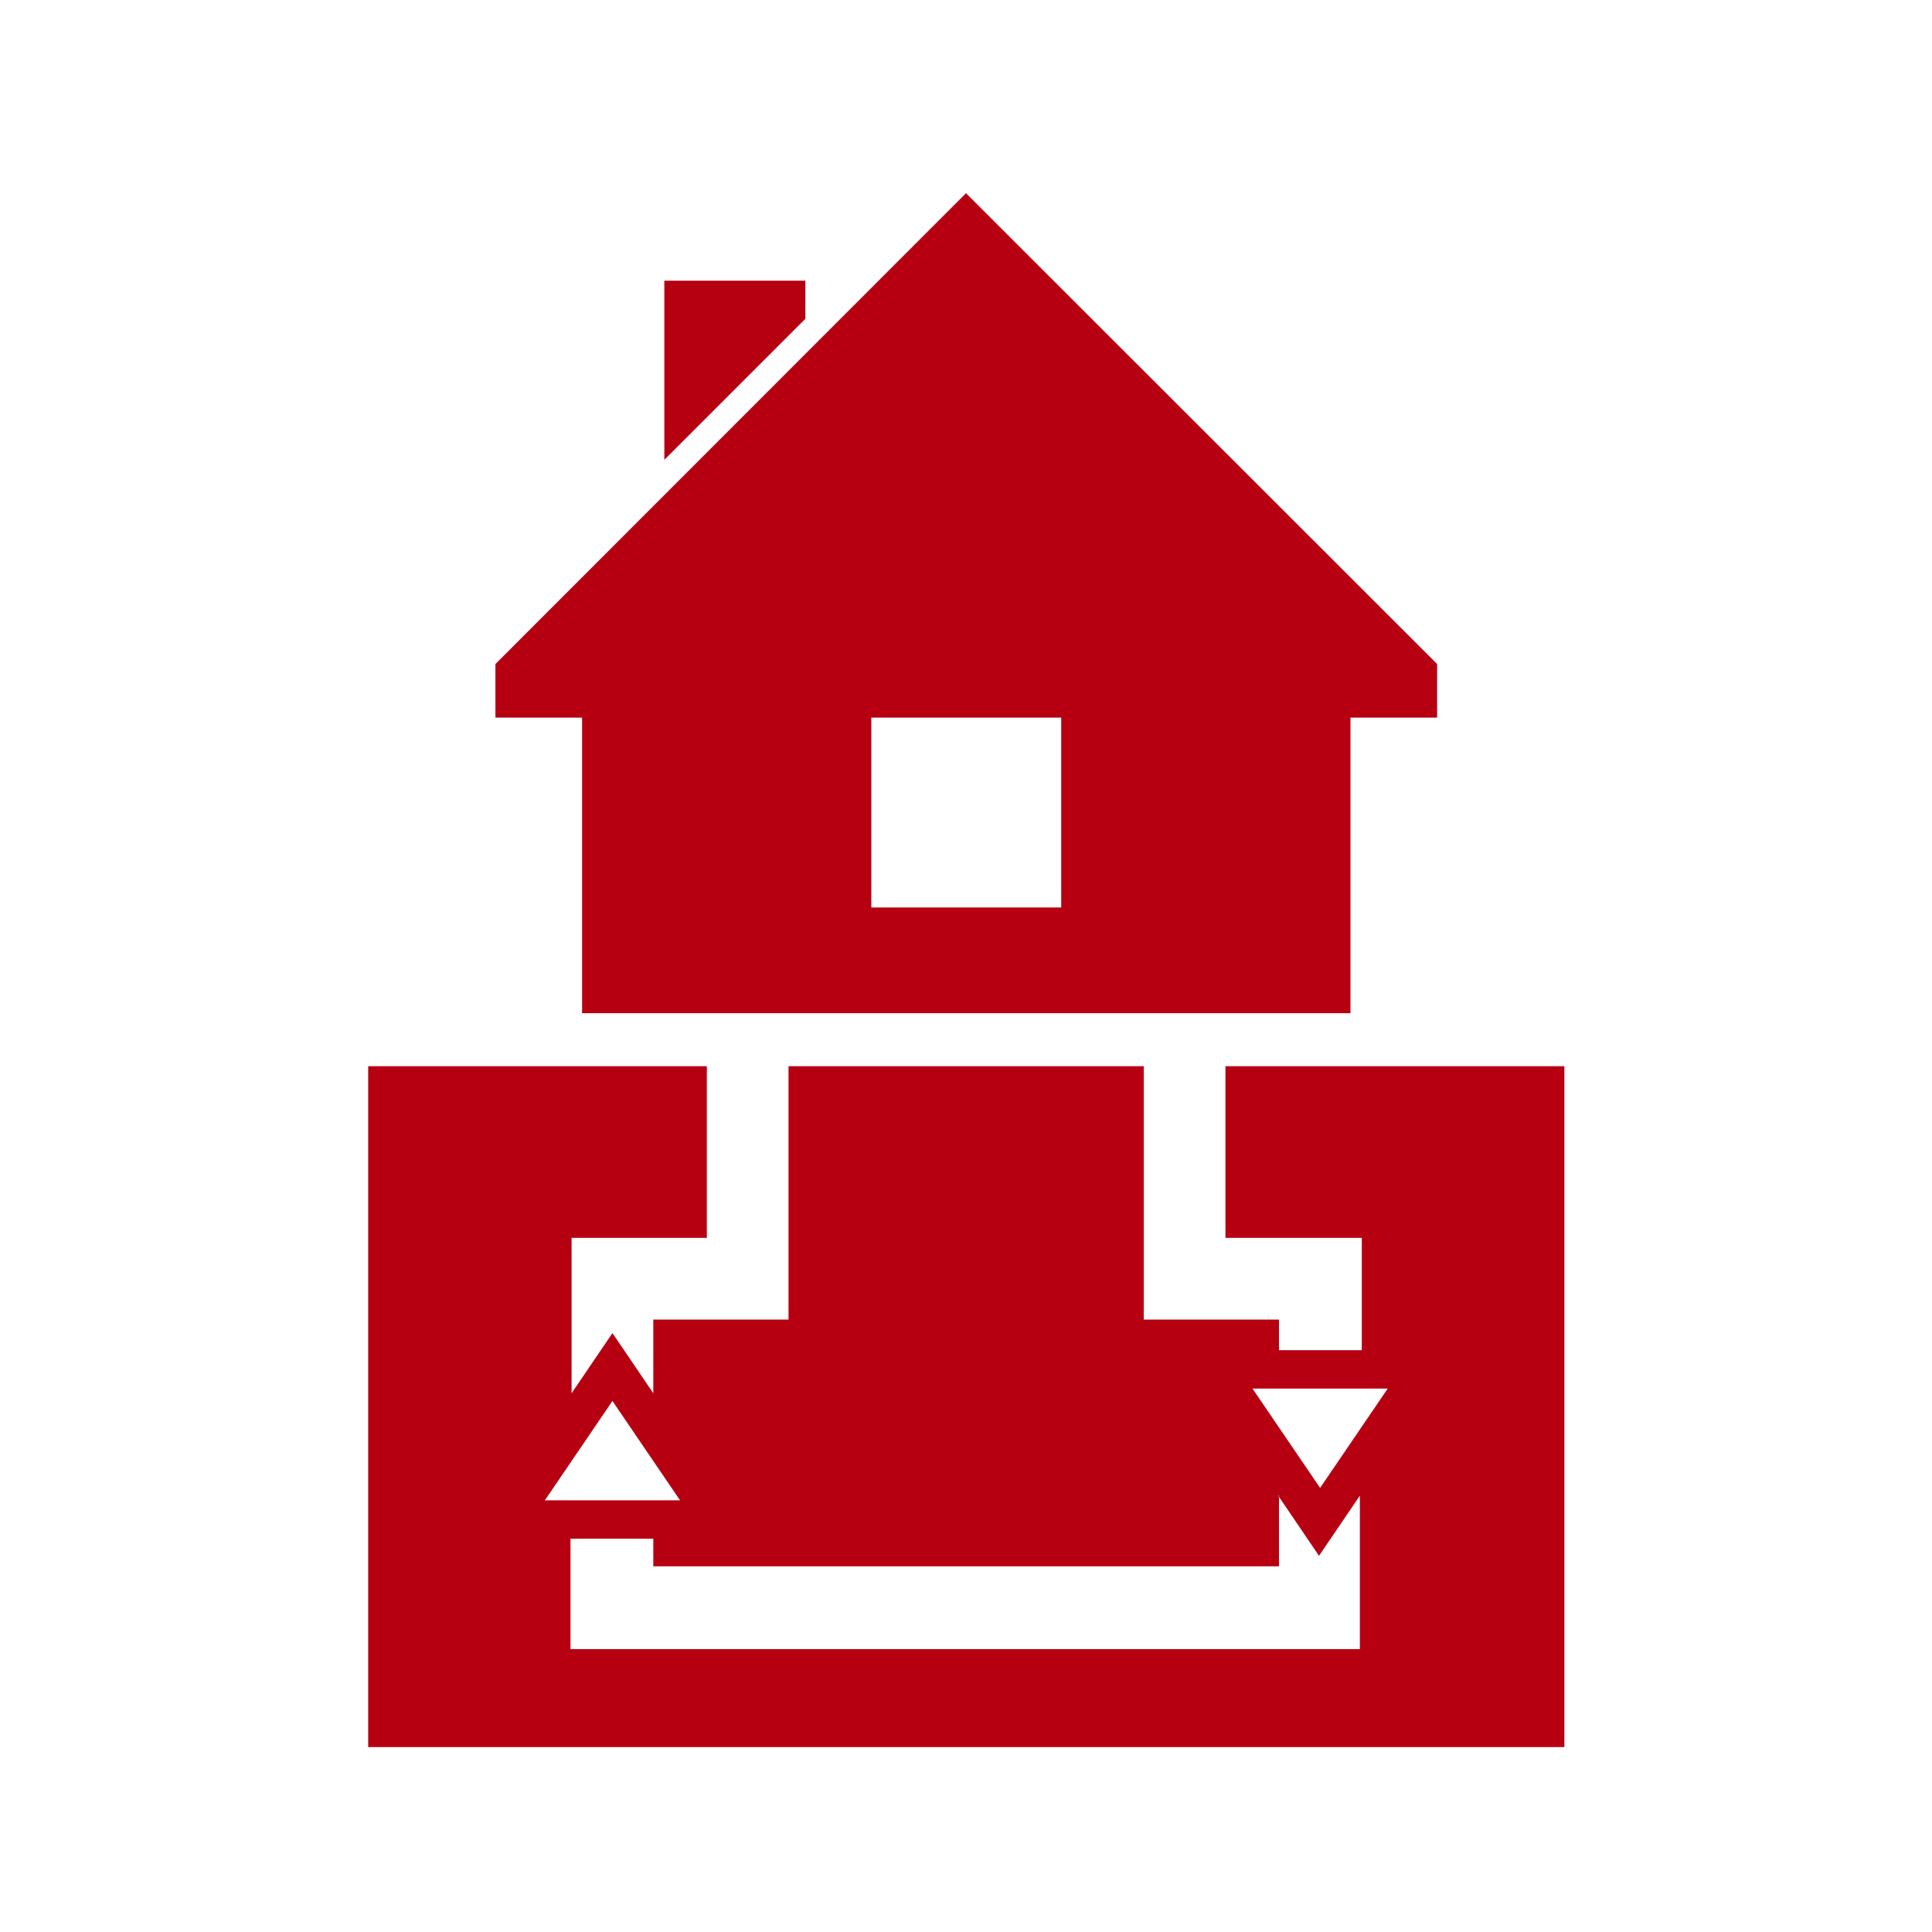
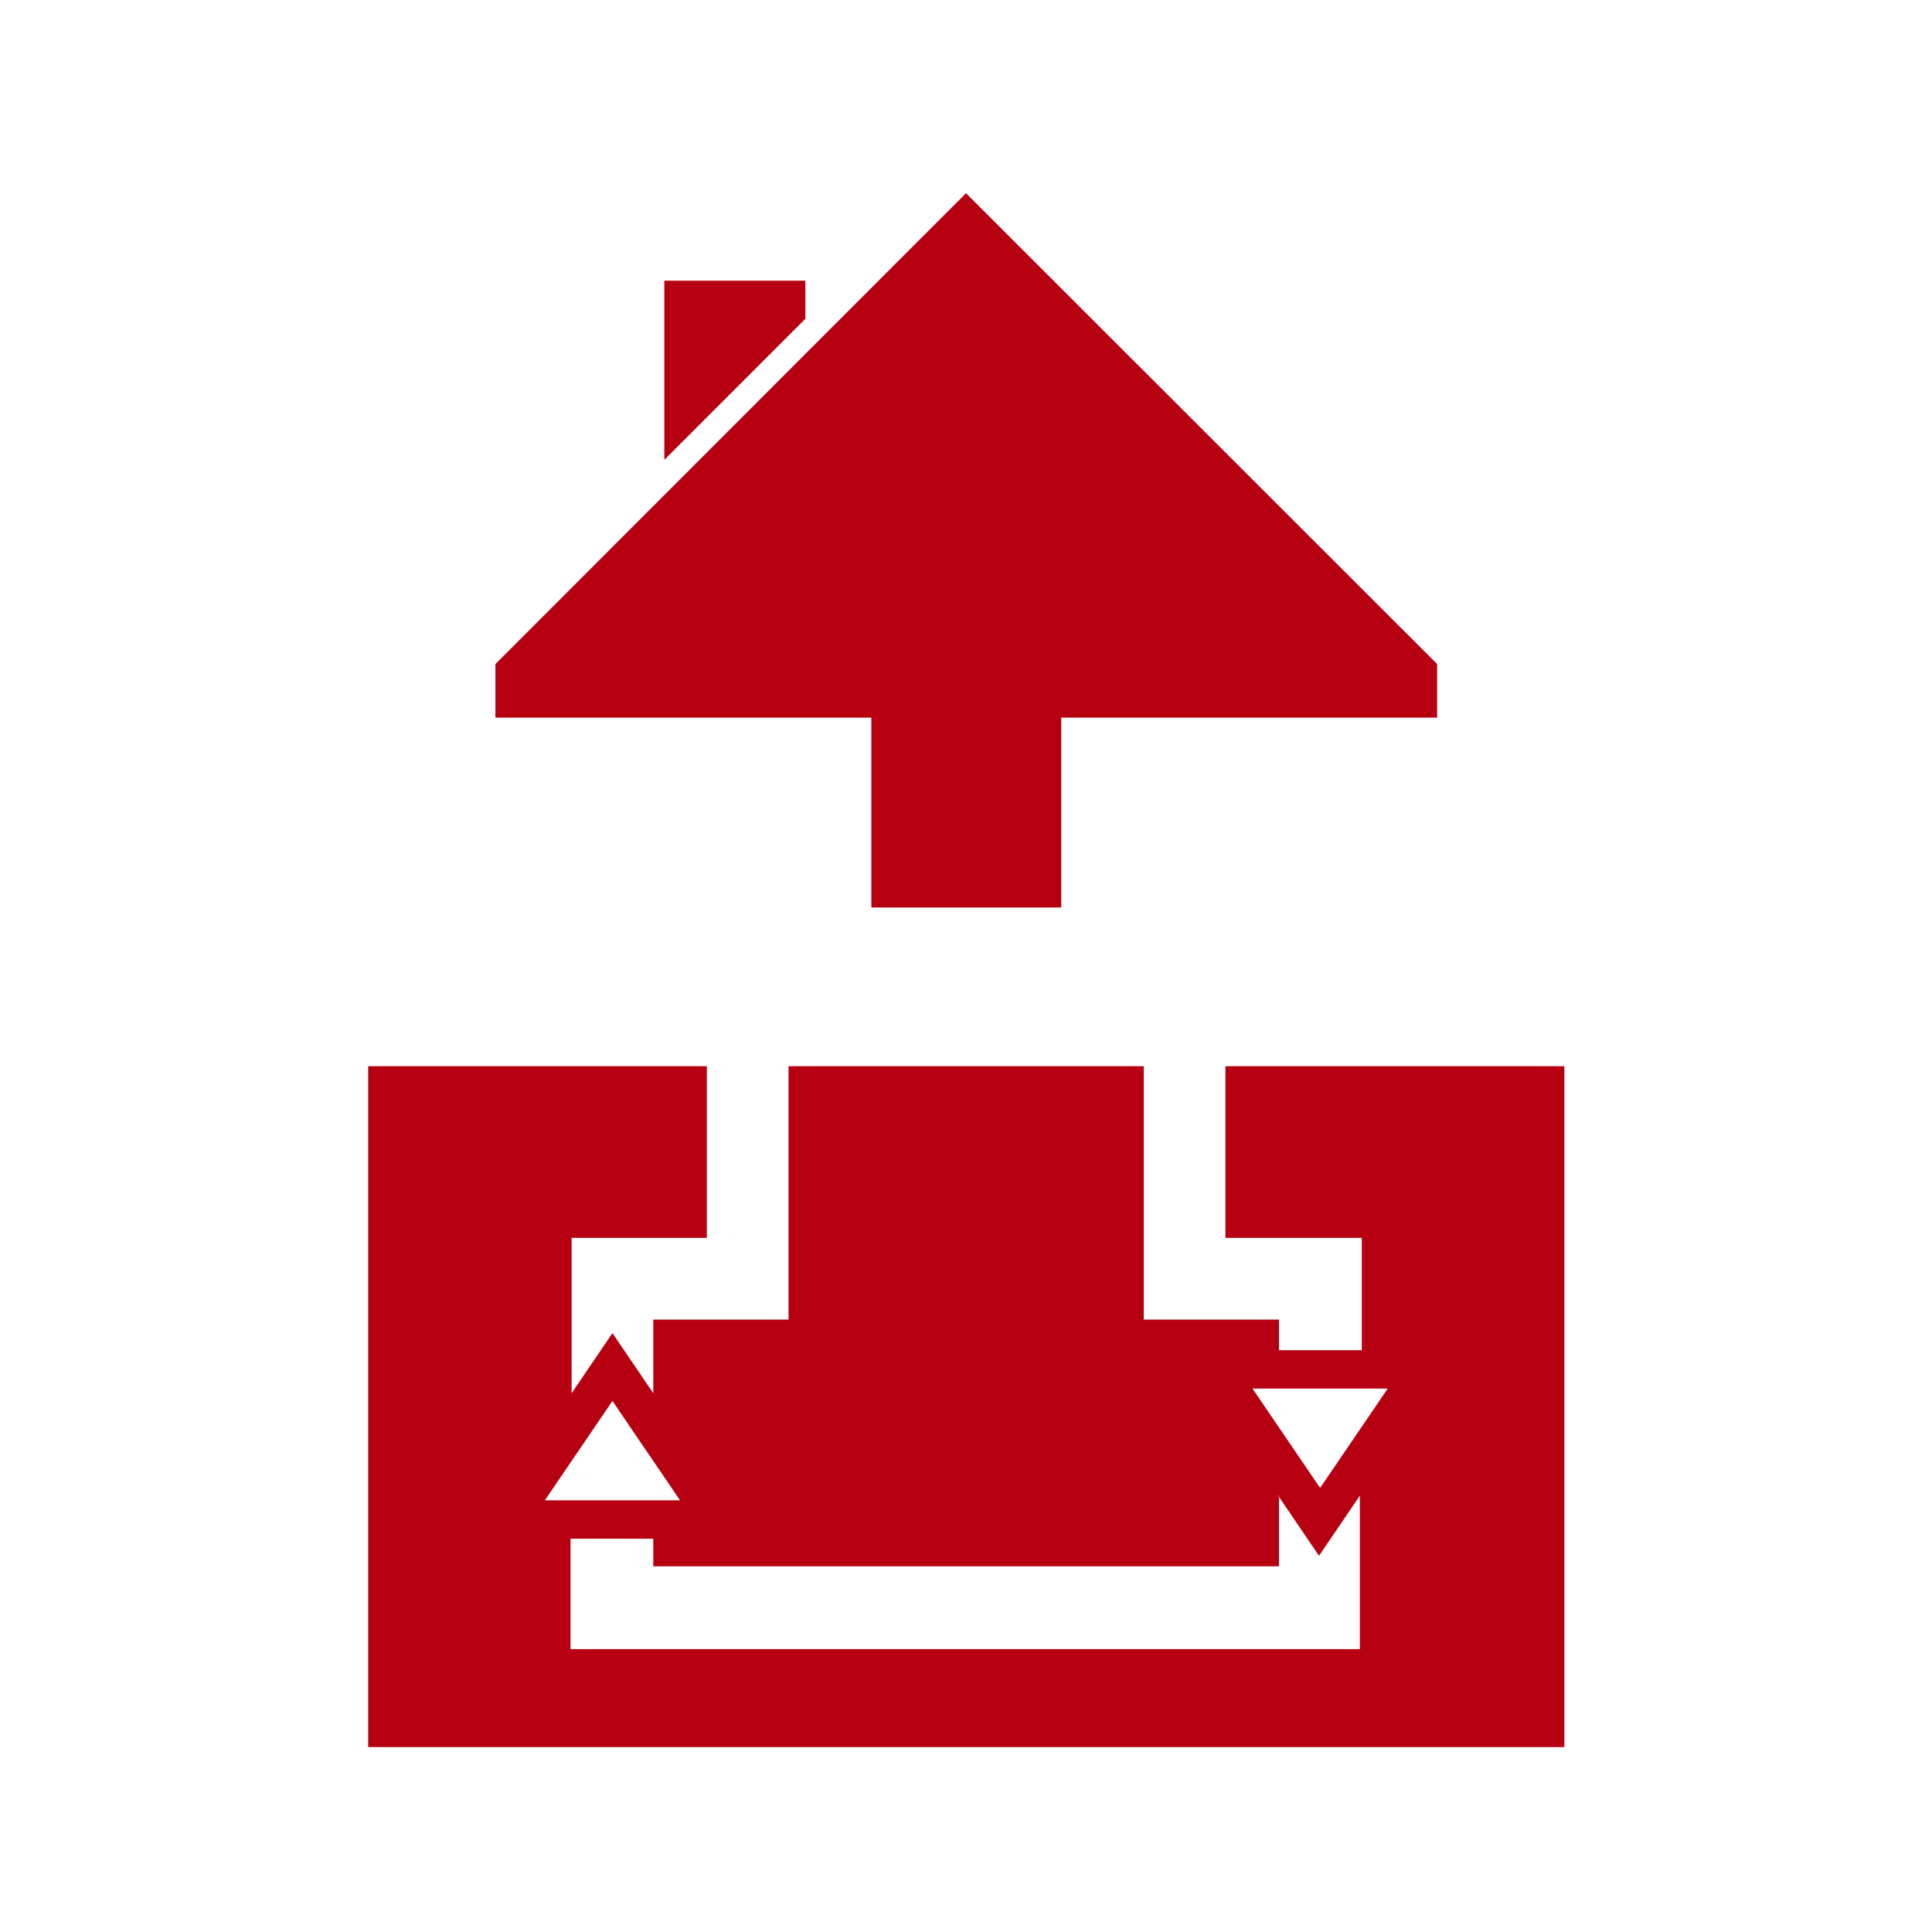
<svg xmlns="http://www.w3.org/2000/svg" id="Skylights" viewBox="0 0 70 70">
  <defs>
    <style>.cls-1{fill:#b60011;fill-rule:evenodd;}</style>
  </defs>
  <title>Ground or air source heat pumps</title>
-   <path class="cls-1" d="M31.57,26h6.88v6.88H31.57V26Zm20.5-1.89V26H48.93V36.71H21.09V26H17.95V24.06L35,7,52.07,24.06Zm-28-13.94h5.11v1.38l-5.11,5.11V10.12ZM45.38,50.31h4.9l-2.45,3.6-2.45-3.6ZM24.64,54.36h-4.9l2.45-3.6,2.45,3.6Zm21.7-.17v2.56H23.67v-1h-3v4h28.6V54.19l-1.48,2.18-1.48-2.18Zm-33-15.56H25.61v6.22h-4.9v5.63l1.48-2.18,1.48,2.18V47.81h4.9V38.63H41.44v9.18h4.9v1.11h3V44.85H44.4V38.63H56.68V63.3H13.34V38.63Z" />
+   <path class="cls-1" d="M31.57,26h6.88v6.88H31.57V26Zm20.5-1.89V26H48.93V36.71V26H17.95V24.06L35,7,52.07,24.06Zm-28-13.94h5.11v1.38l-5.11,5.11V10.12ZM45.38,50.31h4.9l-2.45,3.6-2.45-3.6ZM24.64,54.36h-4.9l2.45-3.6,2.45,3.6Zm21.7-.17v2.56H23.67v-1h-3v4h28.6V54.19l-1.48,2.18-1.48-2.18Zm-33-15.56H25.61v6.22h-4.9v5.63l1.48-2.18,1.48,2.18V47.81h4.9V38.63H41.44v9.18h4.9v1.11h3V44.85H44.4V38.63H56.68V63.3H13.34V38.63Z" />
</svg>